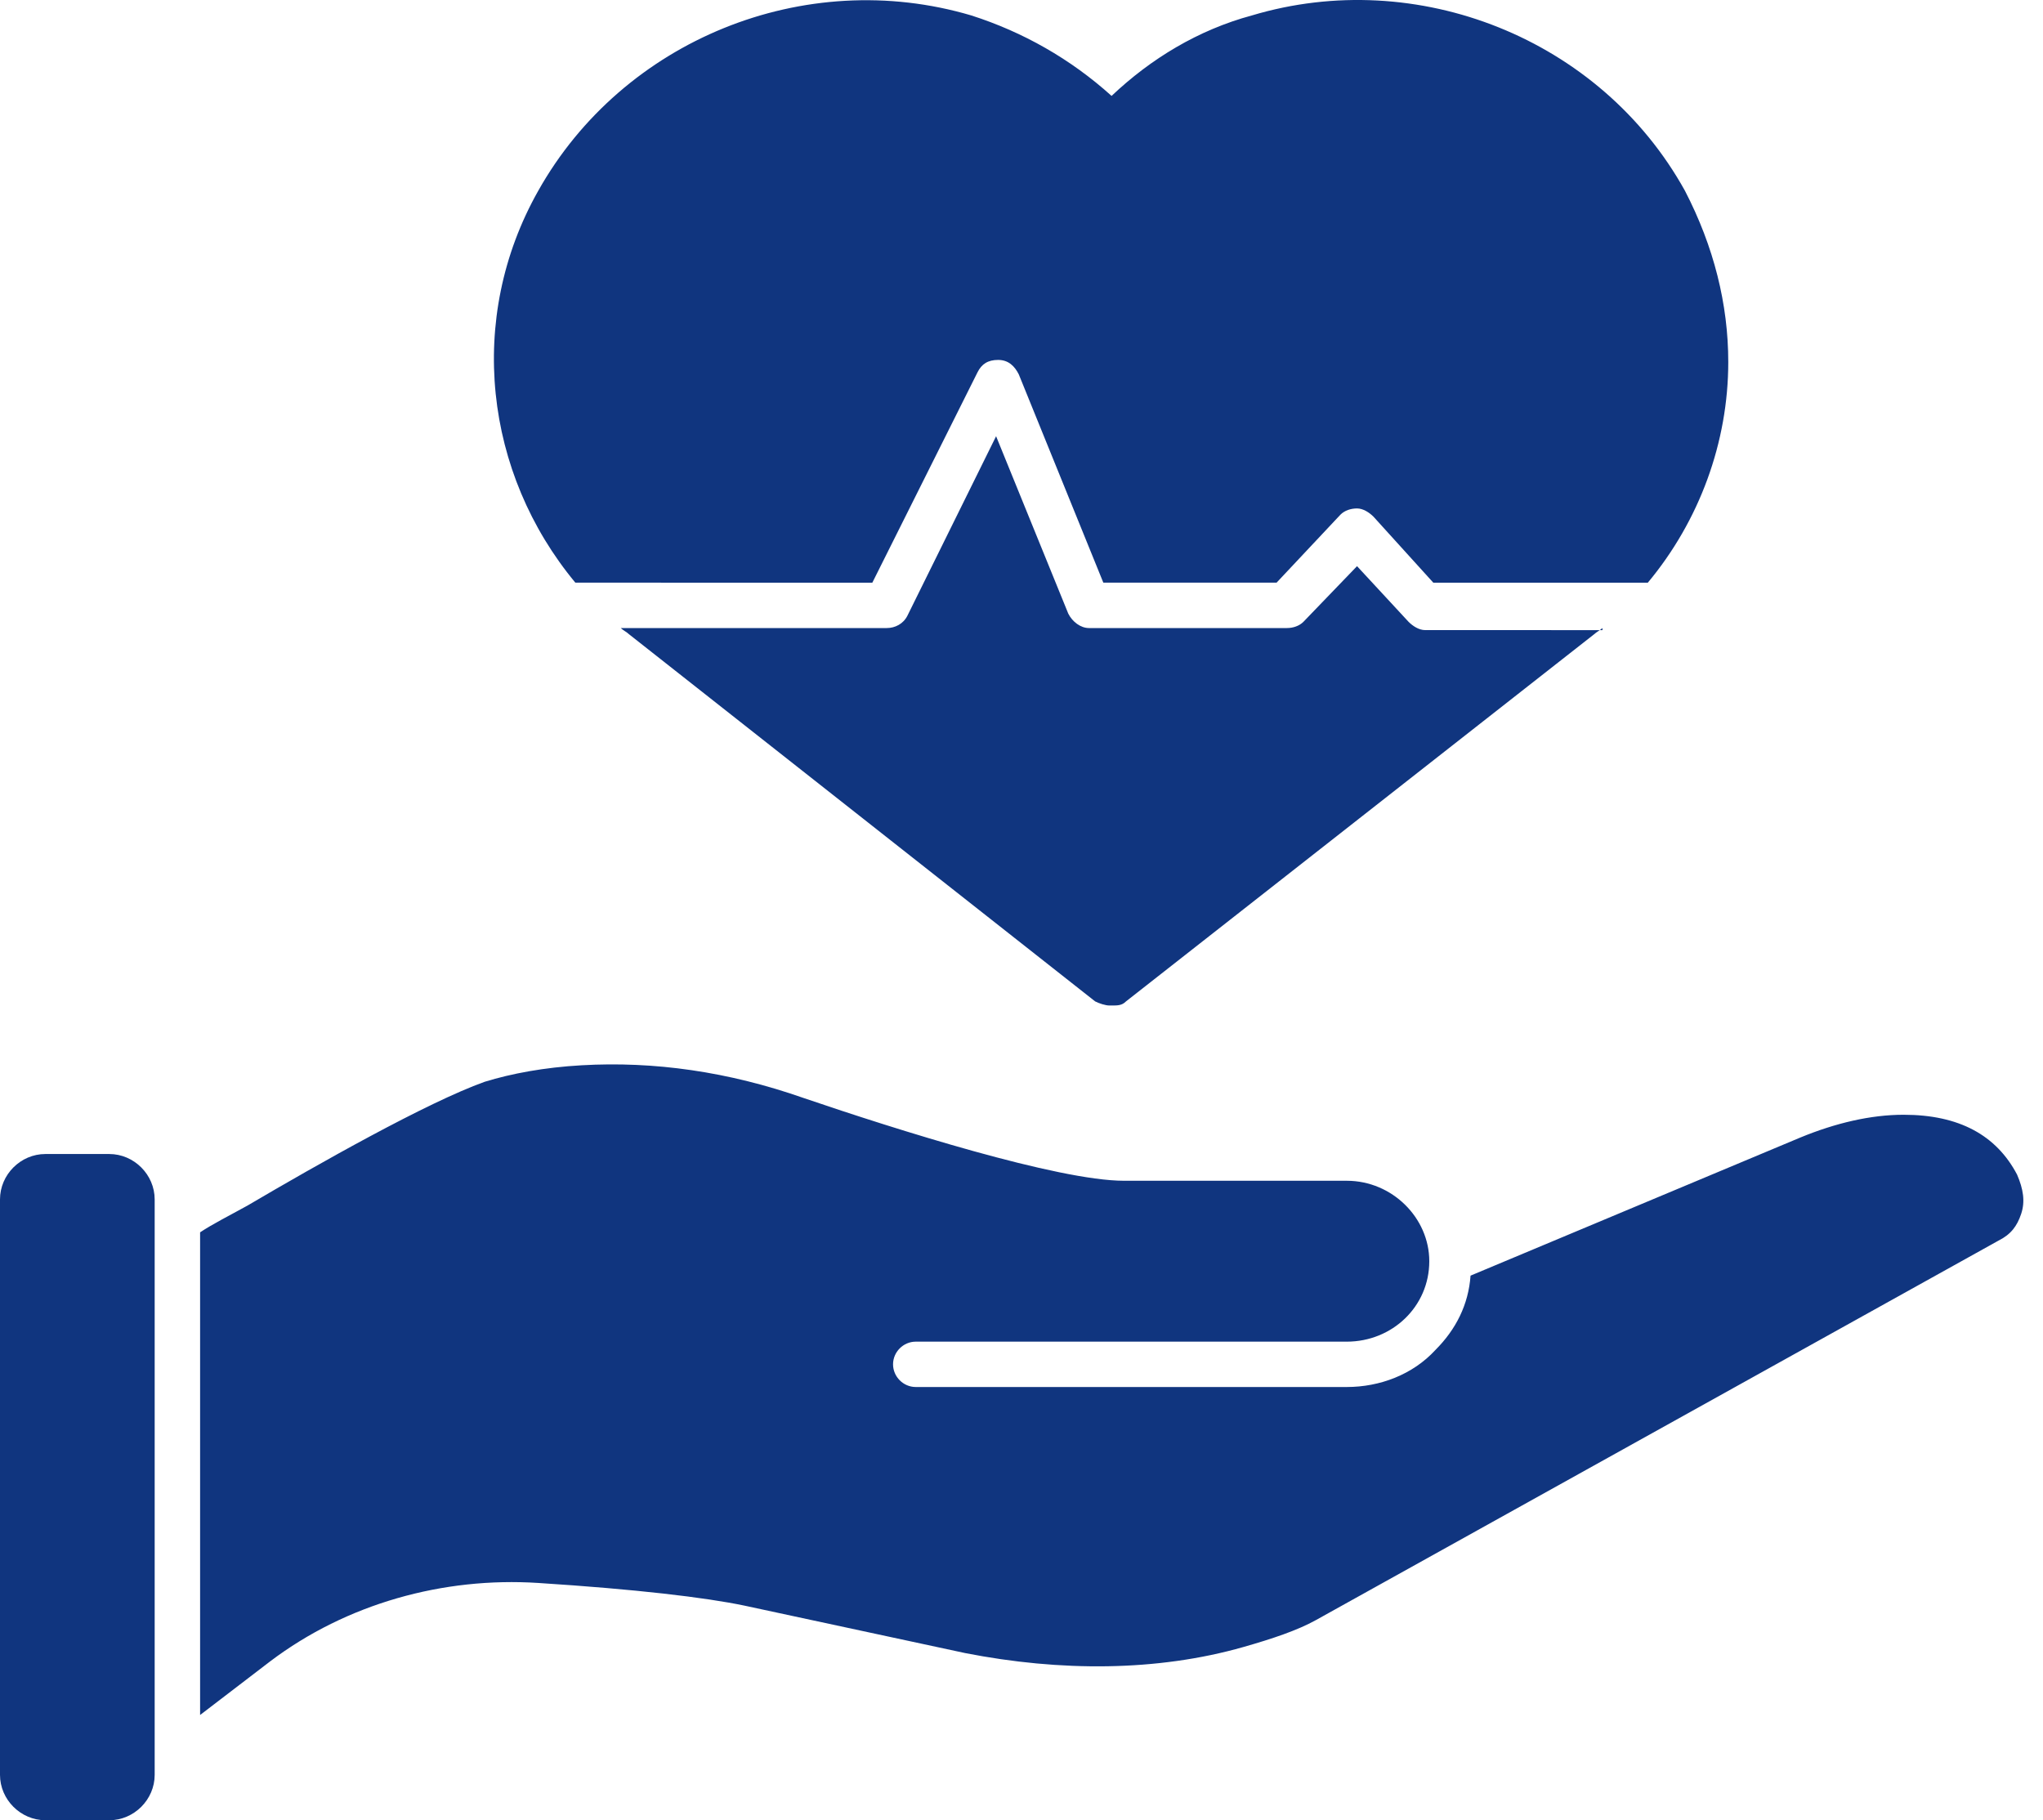
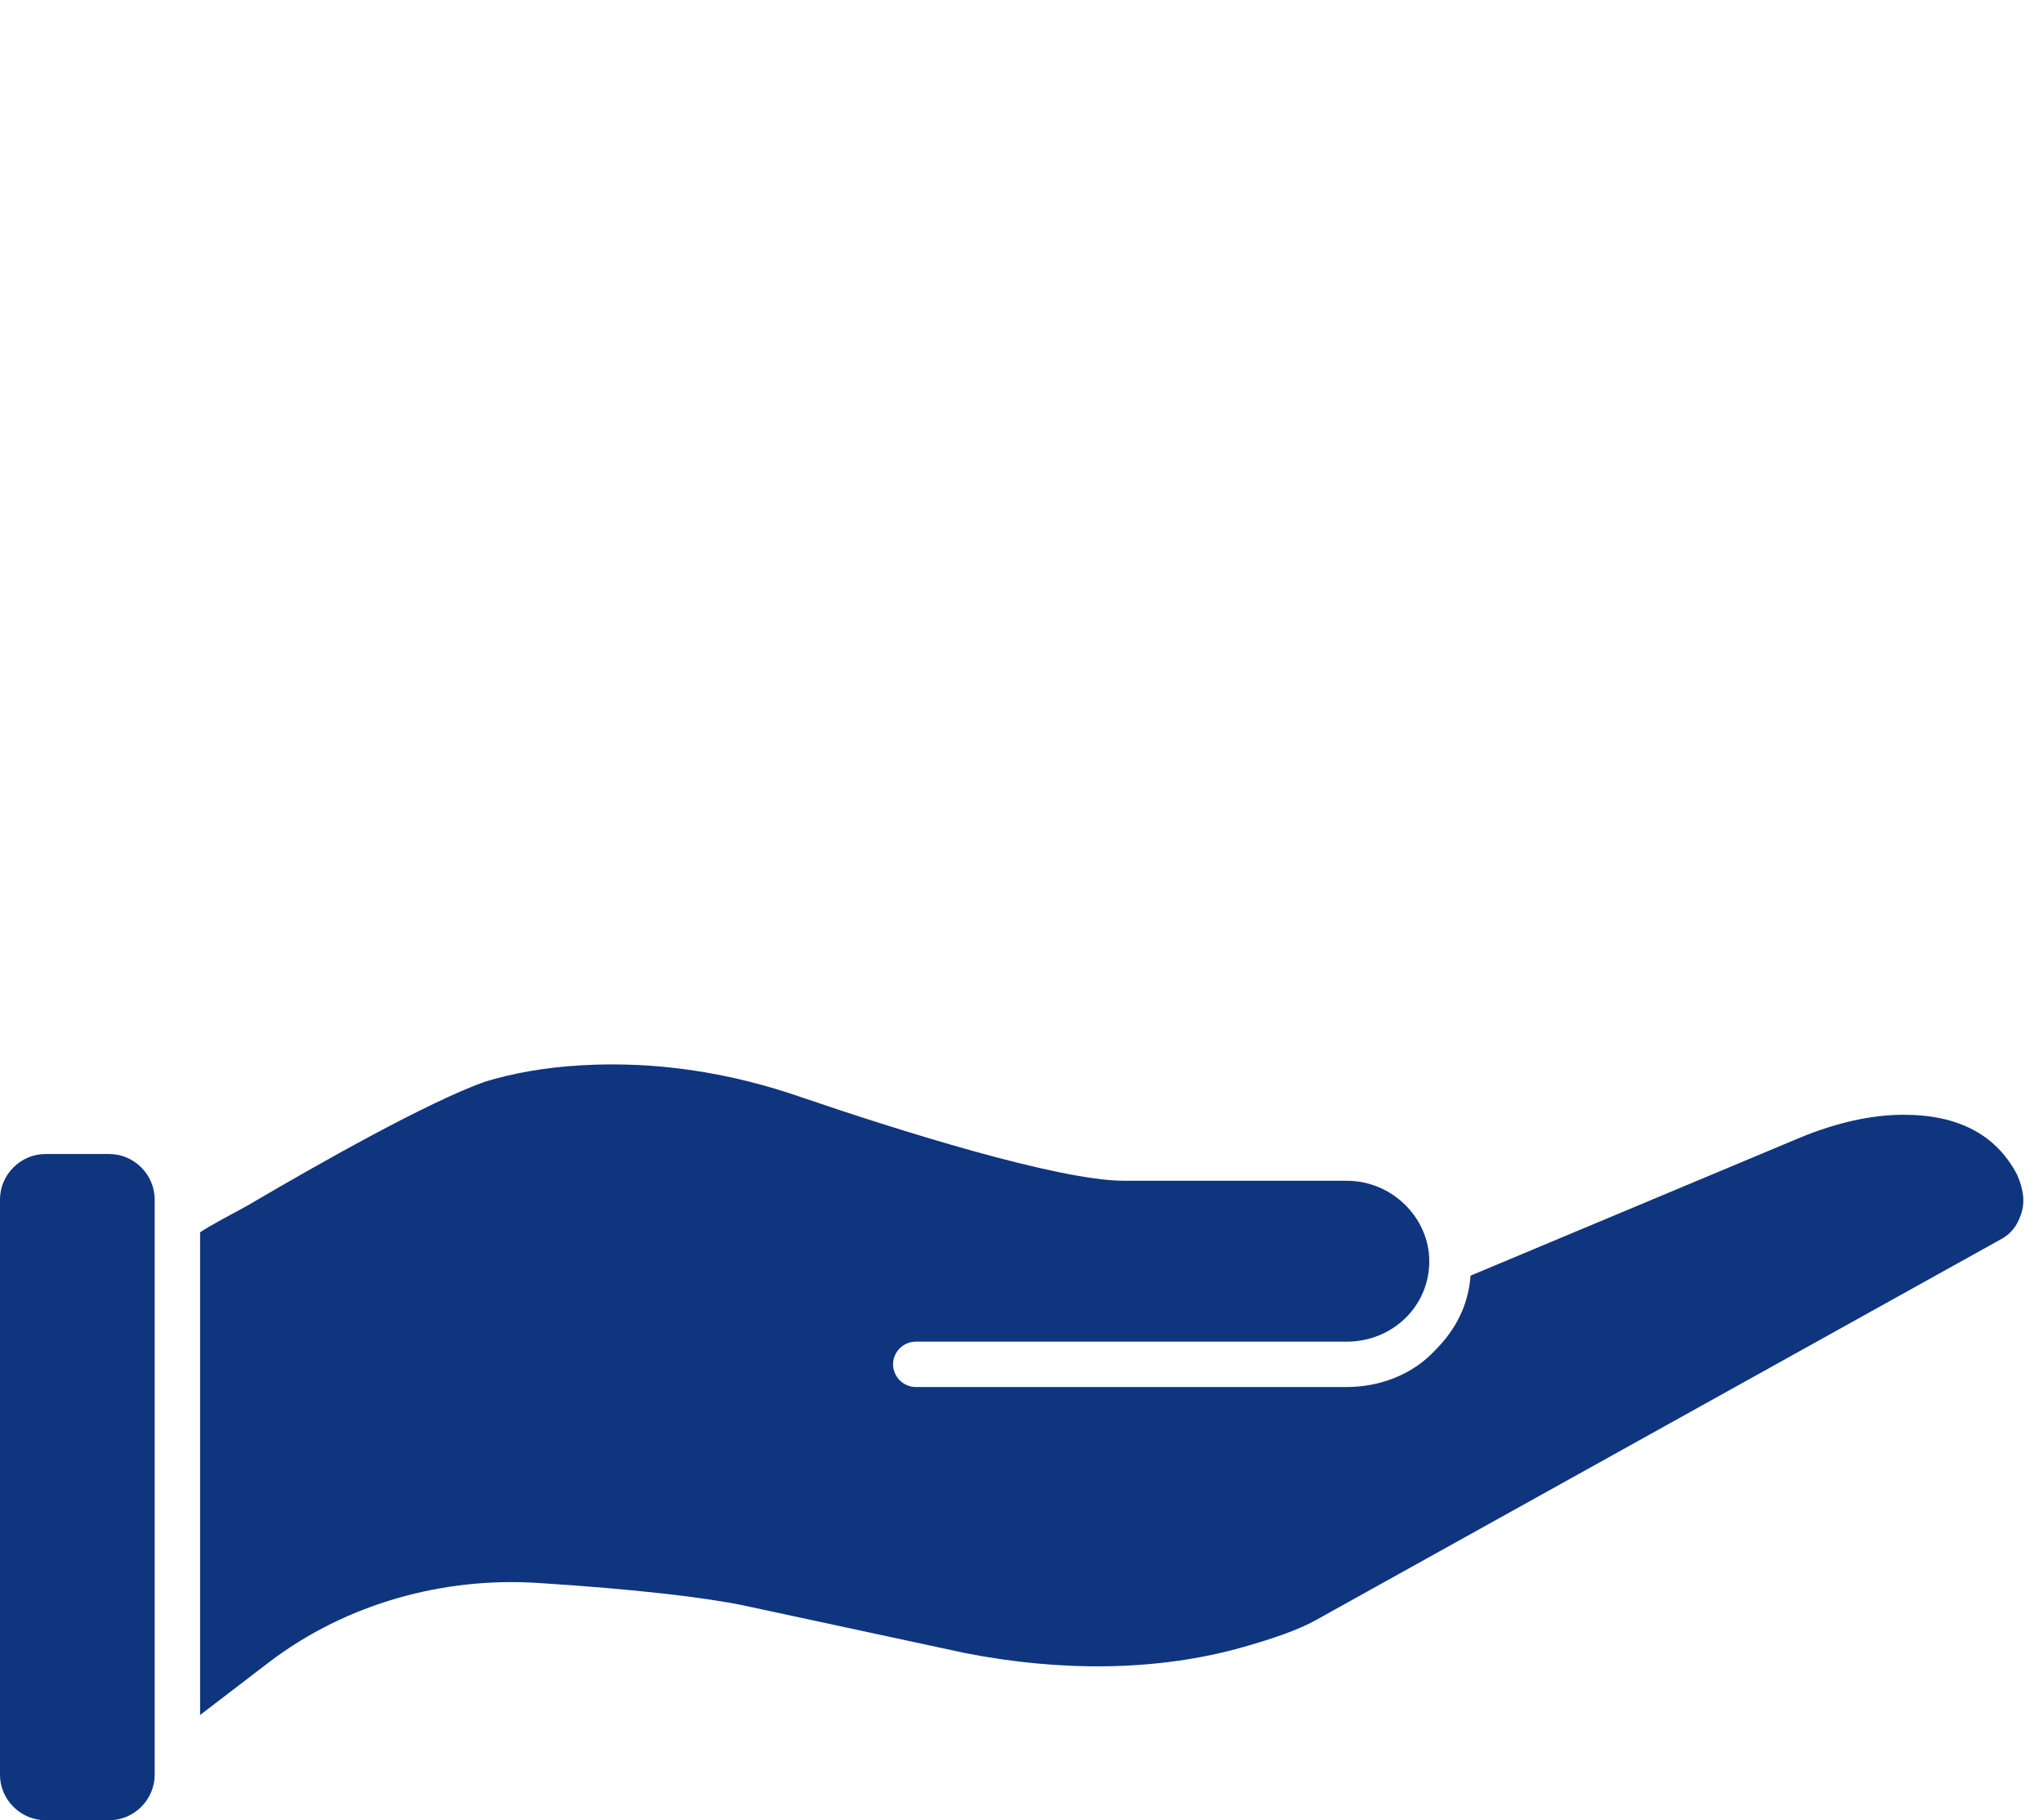
<svg xmlns="http://www.w3.org/2000/svg" width="55" height="49" viewBox="0 0 55 49" fill="none">
  <path d="M4.164 32.731V32.842V47.779C4.164 48.445 3.609 49 2.943 49H1.222C0.555 49 0 48.444 0 47.779L0 32.288C0 31.621 0.555 31.066 1.221 31.066H2.942C3.609 31.066 4.164 31.622 4.164 32.288L4.164 32.731Z" fill="#10357F" />
  <path d="M54.413 32.675C54.302 33.008 54.136 33.23 53.802 33.397L35.425 43.613C34.925 43.89 34.259 44.113 33.482 44.335C31.15 45.001 28.54 45.001 25.986 44.501L20.045 43.224C18.99 43.002 17.102 42.78 14.492 42.613C11.938 42.447 9.329 43.169 7.274 44.723L5.387 46.167V33.174C5.72 32.952 6.164 32.73 6.664 32.453C8.552 31.342 11.495 29.677 13.049 29.121C13.771 28.899 14.659 28.733 15.659 28.677C17.602 28.566 19.601 28.843 21.655 29.565C24.098 30.398 28.484 31.786 30.261 31.786H36.257C37.479 31.786 38.478 32.785 38.478 33.952C38.478 35.173 37.479 36.117 36.257 36.117H24.653C24.319 36.117 24.042 36.394 24.042 36.727C24.042 37.061 24.319 37.338 24.653 37.338H36.257C37.145 37.338 38.034 37.005 38.645 36.339C39.2 35.783 39.533 35.117 39.589 34.34L48.472 30.62C49.416 30.232 50.36 30.009 51.248 30.009C52.748 30.009 53.747 30.565 54.302 31.62C54.469 32.008 54.524 32.341 54.413 32.675L54.413 32.675Z" fill="#10357F" />
-   <path d="M46.527 9.745C46.527 11.91 45.749 14.02 44.361 15.686H38.587L36.976 13.909C36.865 13.798 36.699 13.687 36.532 13.687C36.366 13.687 36.199 13.742 36.088 13.853L34.367 15.685H29.703L27.427 10.078C27.315 9.856 27.149 9.689 26.871 9.689C26.594 9.689 26.427 9.8 26.316 10.022L23.484 15.686L15.489 15.685C13.046 12.743 12.546 8.578 14.49 5.136C16.766 1.083 21.652 -0.916 26.15 0.416C27.538 0.861 28.815 1.582 29.925 2.582C30.98 1.582 32.258 0.805 33.701 0.416C38.143 -0.916 43.084 1.027 45.361 5.136C46.138 6.635 46.527 8.19 46.527 9.745Z" fill="#10357F" />
-   <path d="M43.139 16.907C43.084 16.962 42.973 17.018 42.917 17.073L30.314 26.957C30.203 27.068 30.092 27.068 29.925 27.068H29.87C29.759 27.068 29.593 27.013 29.482 26.957L16.933 17.073C16.878 17.018 16.767 16.962 16.711 16.907H23.873C24.095 16.907 24.318 16.796 24.429 16.574L26.816 11.743L28.759 16.518C28.87 16.74 29.093 16.907 29.315 16.907H34.645C34.811 16.907 34.978 16.851 35.089 16.74L36.533 15.241L37.921 16.74C38.032 16.851 38.199 16.962 38.365 16.962L43.14 16.963L43.139 16.907Z" fill="#10357F" />
</svg>